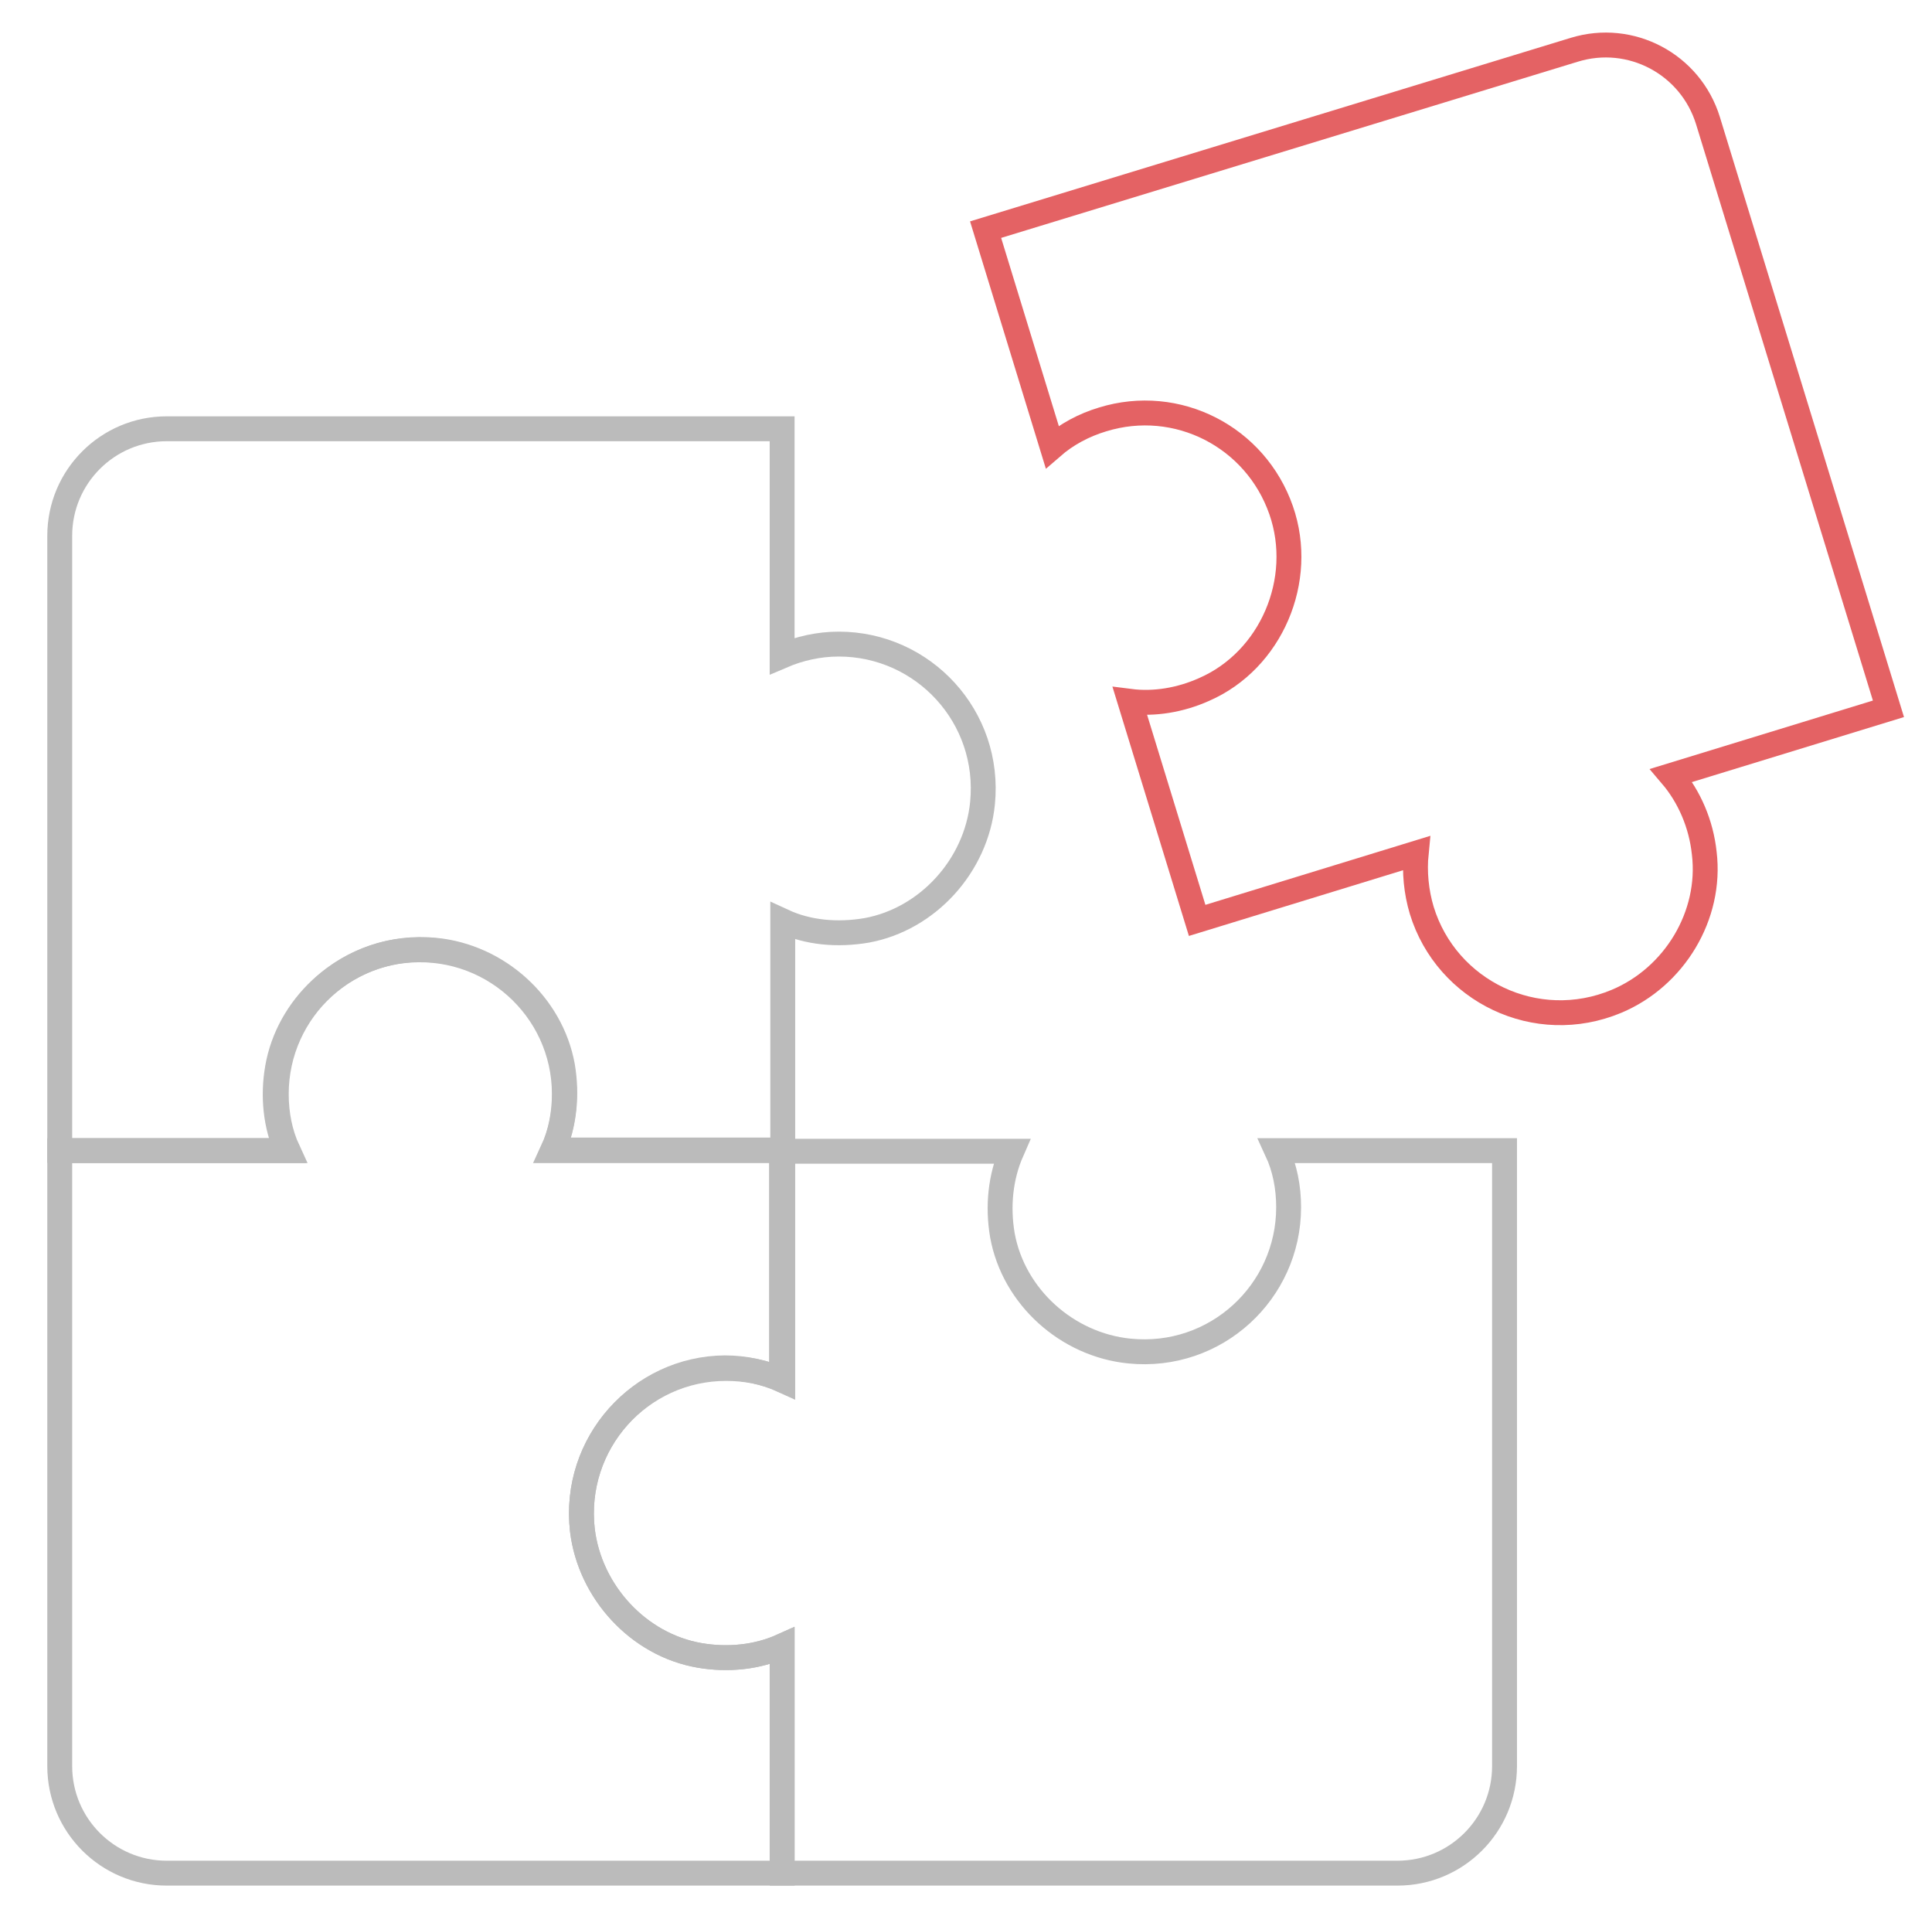
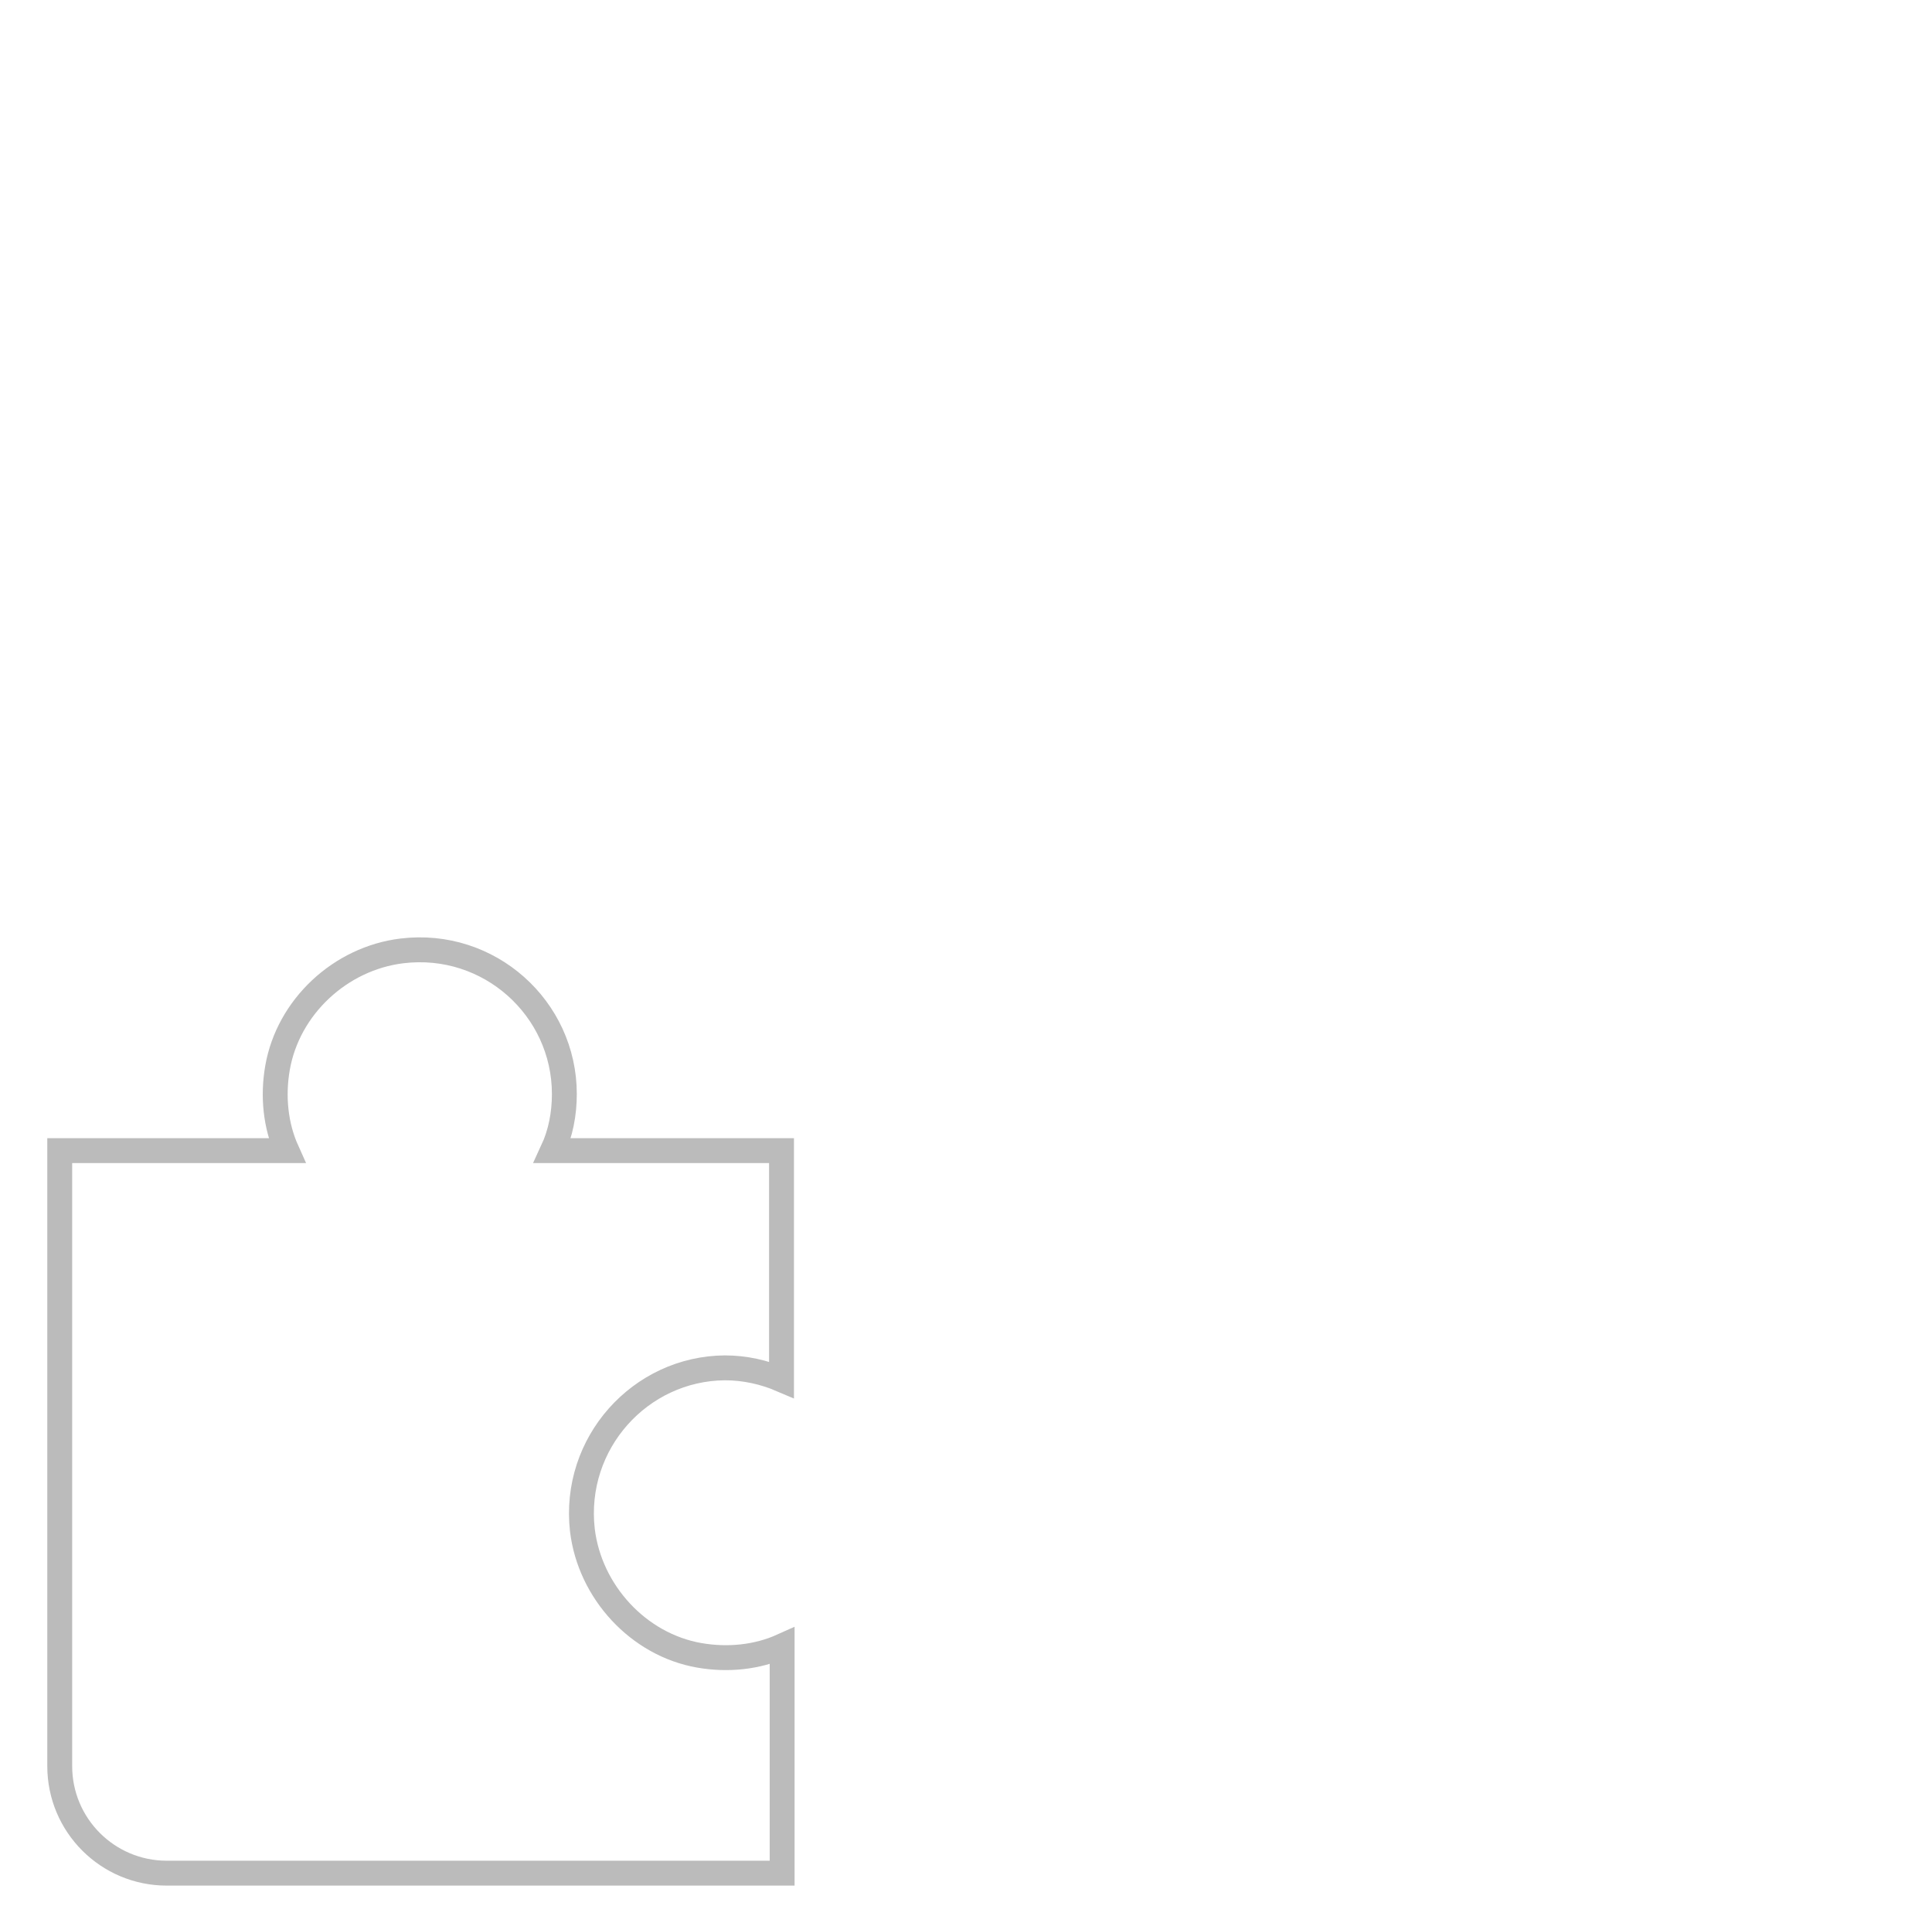
<svg xmlns="http://www.w3.org/2000/svg" version="1.1" id="Layer_1" x="0px" y="0px" viewBox="0 0 310.5 309" style="enable-background:new 0 0 310.5 309;" xml:space="preserve">
  <style type="text/css">
	.st0{fill:none;stroke:#BBBBBB;stroke-width:4;stroke-linecap:round;stroke-miterlimit:10;}
	.st1{fill:none;stroke:#E46264;stroke-width:4;stroke-miterlimit:10;}
</style>
  <g>
    <g>
      <path class="st0" d="M93.6,245.9c1.2,9.9,9,18.4,18.8,20.1c4.6,0.8,9.3,0.3,13.3-1.5V301H26.8c-9.5,0-17.2-7.7-17.2-17.2v-98.9    h36.5c-1.8-4-2.3-8.7-1.5-13.3c1.7-9.8,10.1-17.6,20-18.8c14-1.7,26.1,9.2,26.1,23c0,3.2-0.6,6.3-1.9,9.1h36.8v36.8    c-2.8-1.2-5.9-1.9-9.1-1.9C102.9,219.9,92,231.9,93.6,245.9z" />
-       <path class="st0" d="M241.8,184.9v98.9c0,9.5-7.7,17.2-17.2,17.2h-98.9v-36.5c-4,1.8-8.7,2.3-13.3,1.5    c-9.8-1.7-17.6-10.2-18.8-20.1c-1.6-14,9.3-26,23.1-26c3.2,0,6.3,0.6,9.1,1.9v-36.8h36.8c-1.8,4.1-2.3,8.8-1.5,13.5    c1.8,9.9,10.4,17.6,20.4,18.6c13.9,1.4,25.6-9.5,25.6-23.1c0-3.2-0.6-6.3-1.9-9.1H241.8z" />
-       <path class="st0" d="M157.9,129.1c-1,10-8.8,18.6-18.6,20.4c-4.7,0.8-9.4,0.4-13.5-1.5v36.8H88.9c1.8-4.1,2.3-8.8,1.5-13.5    c-1.8-9.9-10.4-17.6-20.4-18.6c-13.9-1.4-25.6,9.5-25.6,23.1c0,3.2,0.6,6.3,1.9,9.1H9.6V86.1c0-9.5,7.7-17.2,17.2-17.2h98.9v36.5    c2.8-1.2,5.9-1.9,9.1-1.9C148.4,103.5,159.3,115.2,157.9,129.1z" />
    </g>
-     <path class="st1" d="M303.5,113.9l-34.9,10.7c2.9,3.4,4.8,7.8,5.3,12.5c1.2,10-4.8,19.9-14.1,23.8c-12.9,5.4-27.3-1.6-31.3-14.6   c-0.9-3-1.2-6.2-0.9-9.2l-35.2,10.8l-10.8-35.2c3.9,0.5,8.1-0.2,11.9-1.9c10.8-4.7,16.3-17.6,12.4-28.8   c-4.1-11.8-16.7-18.3-28.7-14.6c-3,0.9-5.8,2.4-8.1,4.4l-10.7-34.9l94.6-28.9c9.1-2.8,18.7,2.3,21.5,11.4L303.5,113.9z" />
  </g>
</svg>